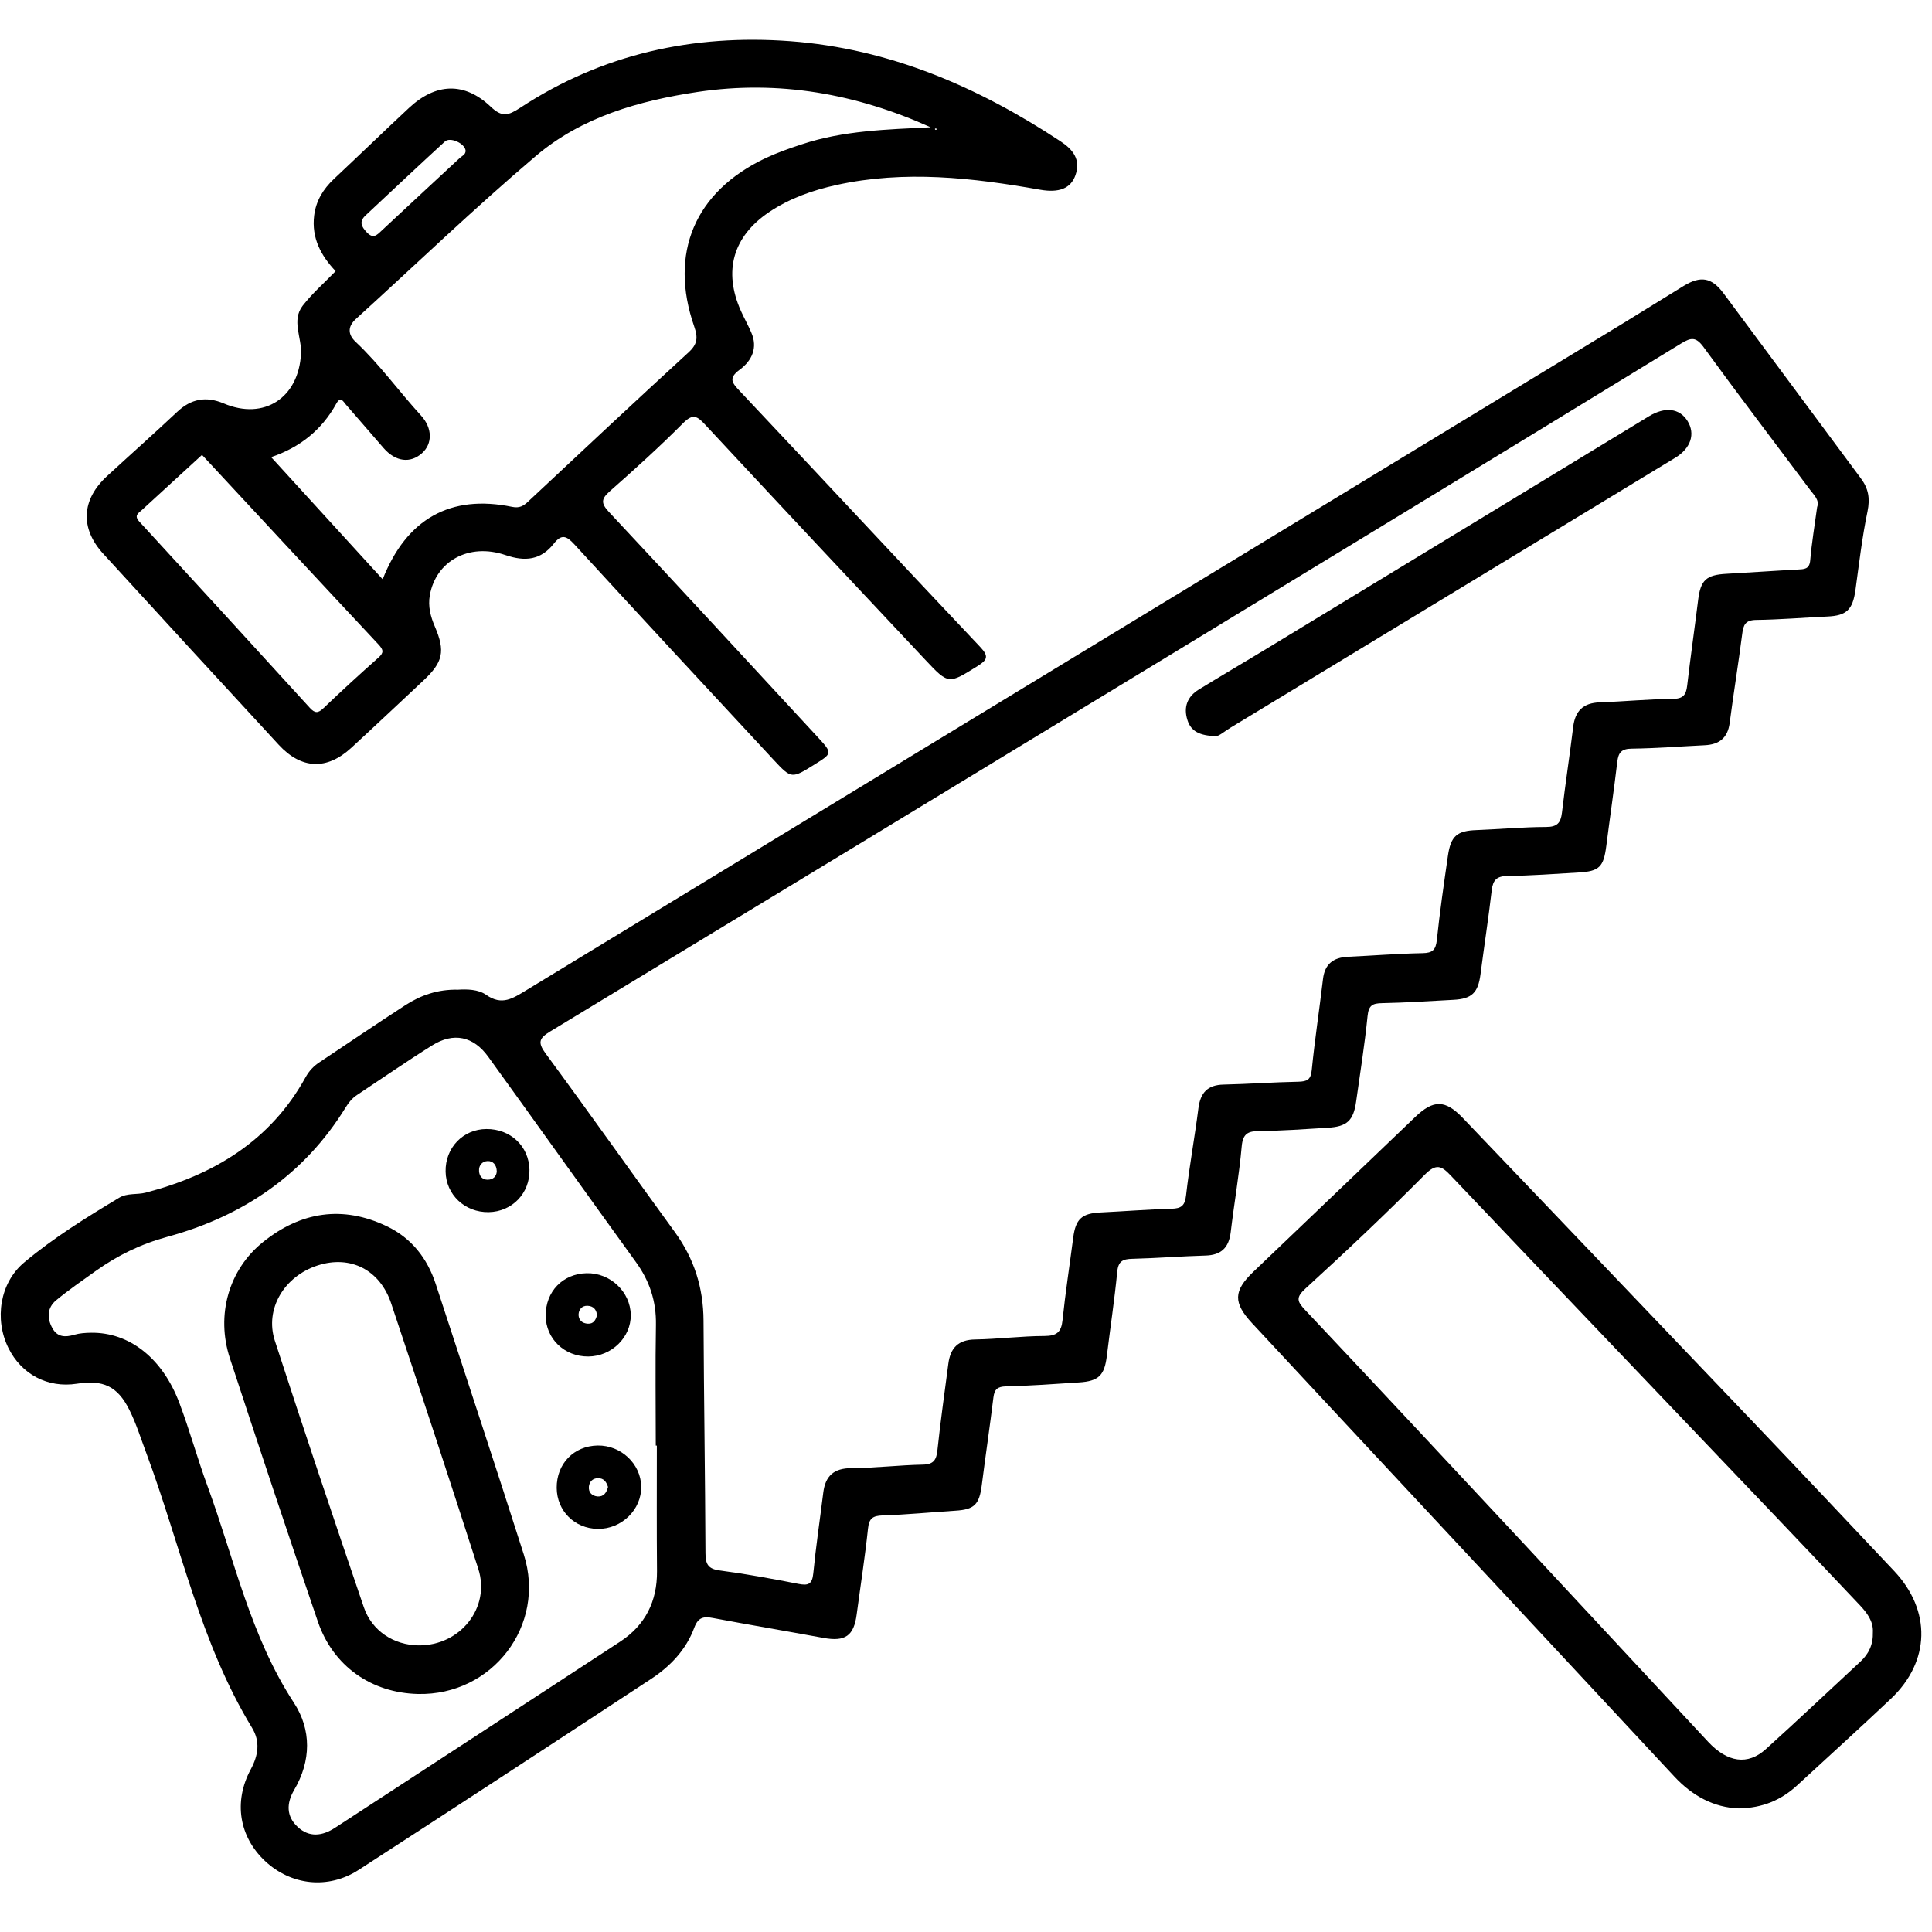
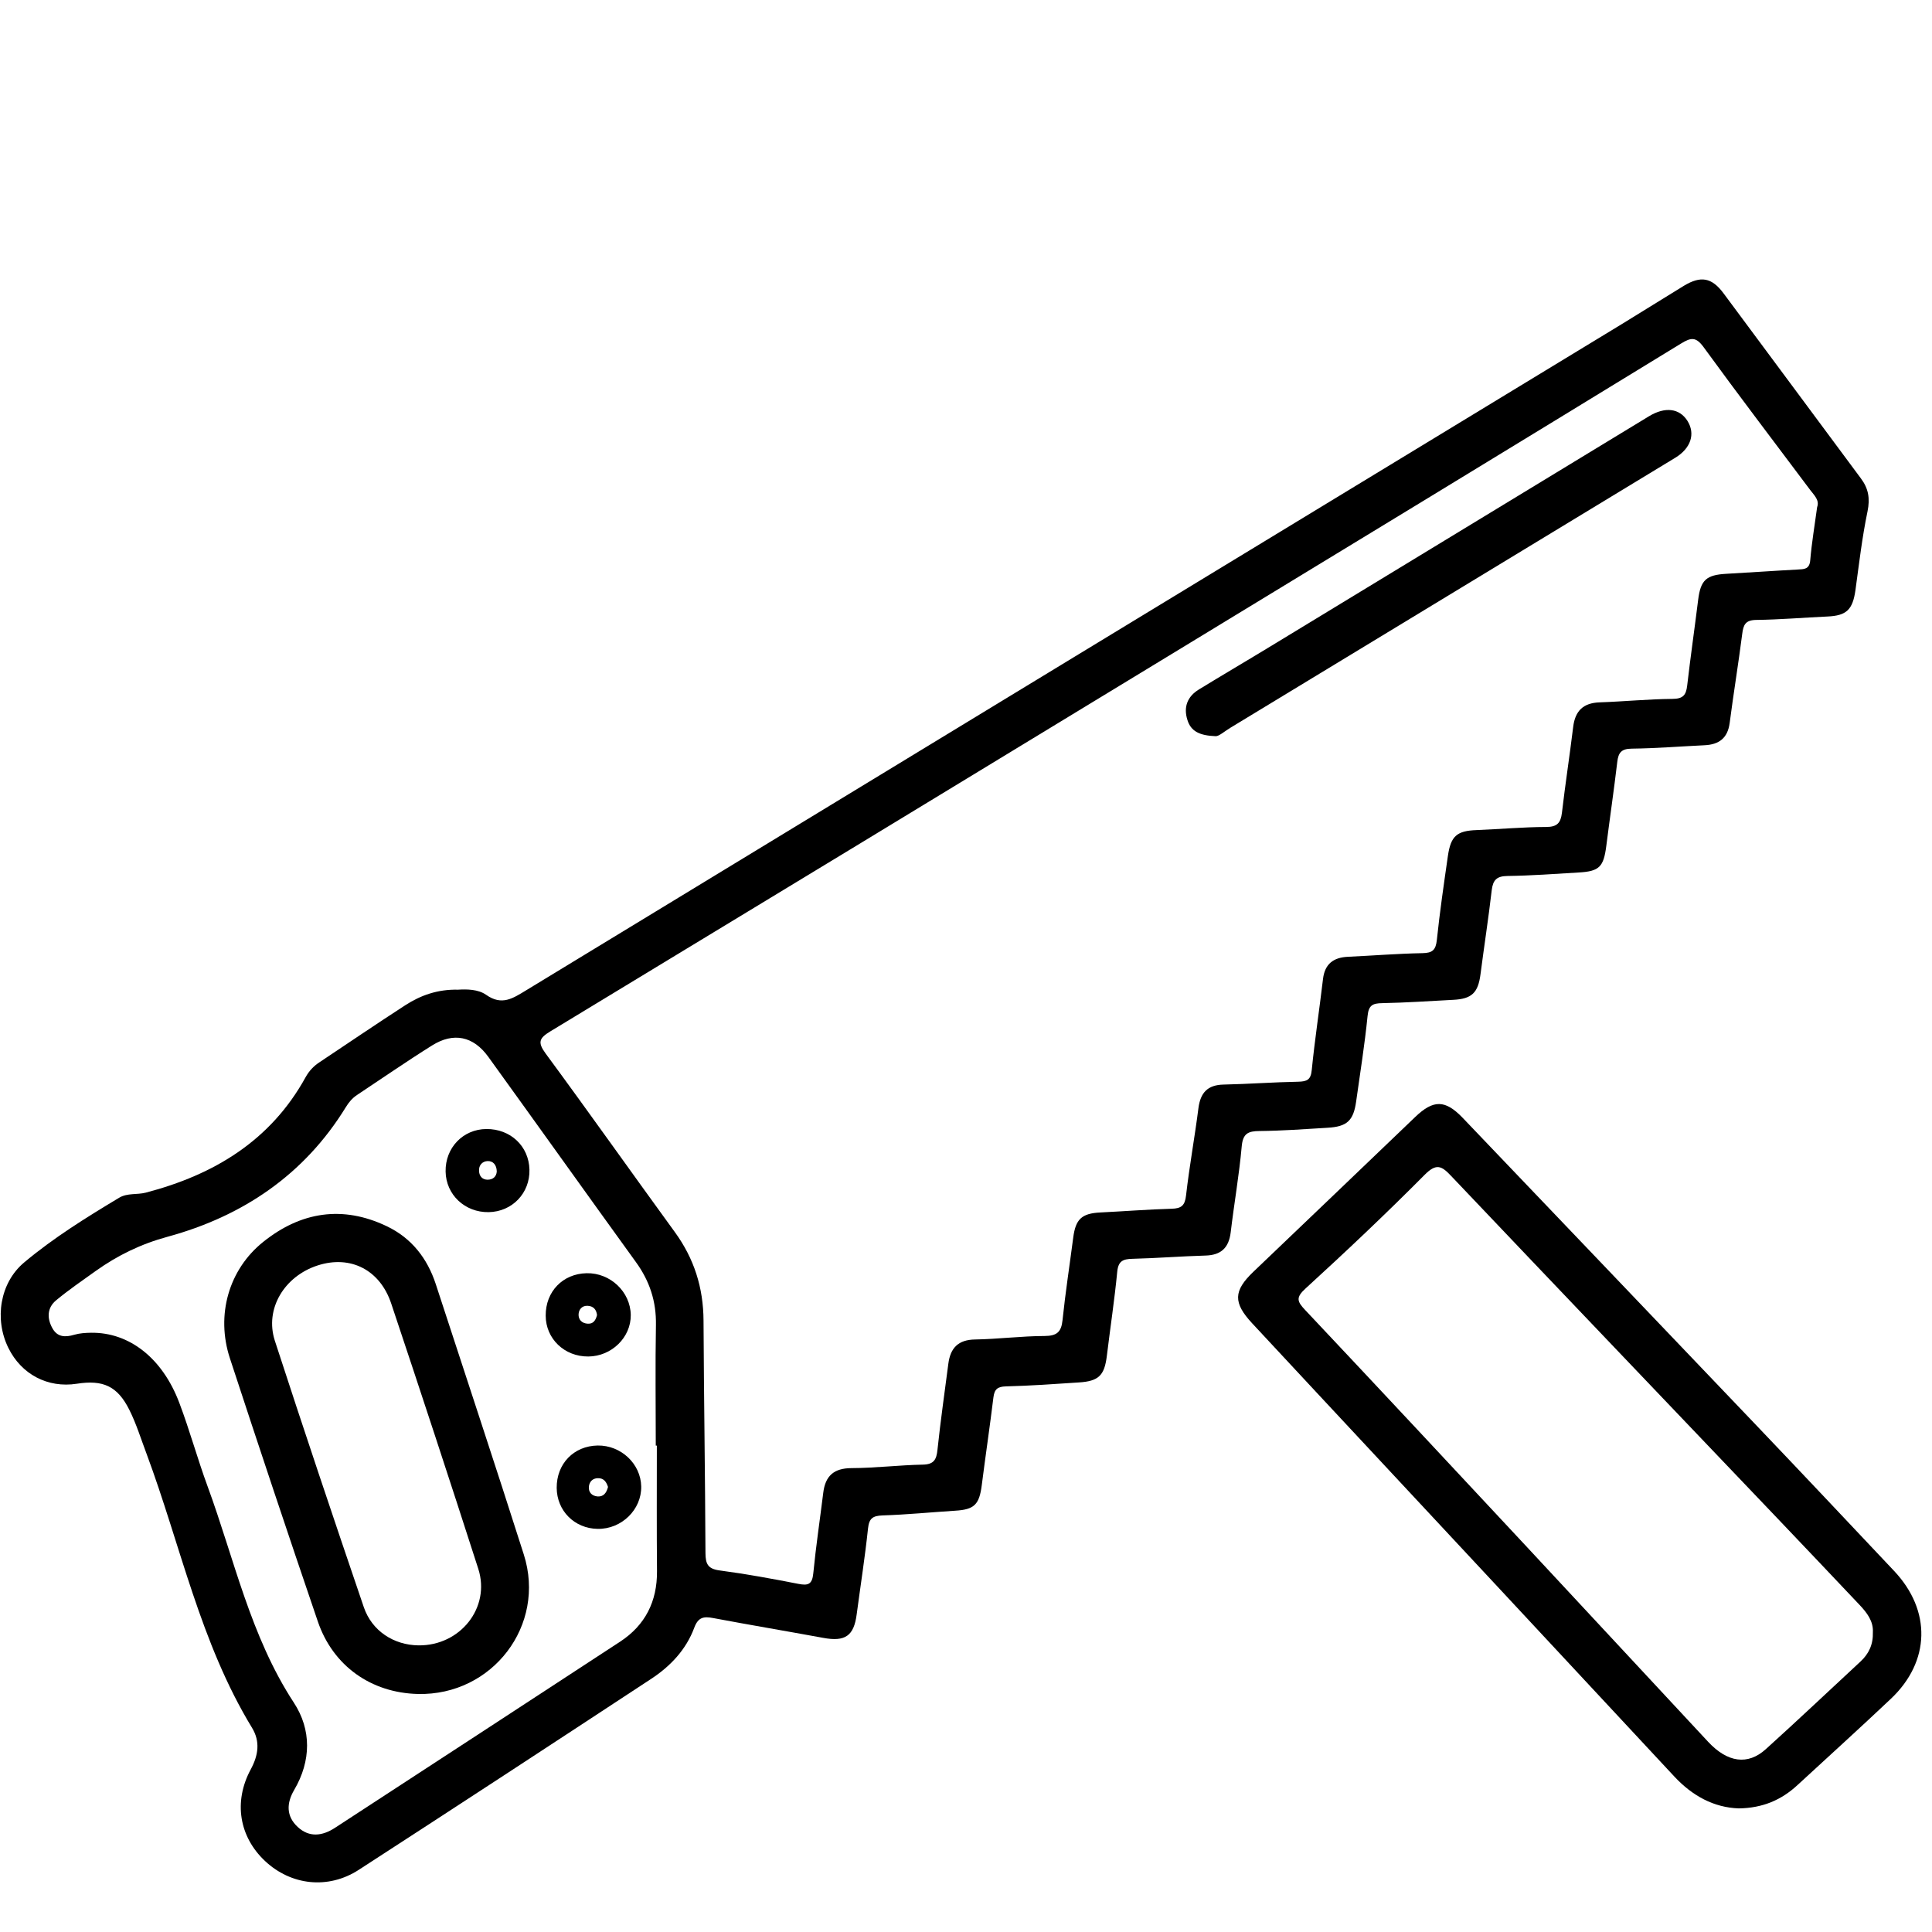
<svg xmlns="http://www.w3.org/2000/svg" width="130" zoomAndPan="magnify" viewBox="0 0 97.5 97.5" height="130" preserveAspectRatio="xMidYMid meet" version="1.0">
  <path fill="#000000" d="M 23.117 49.945 C 23.555 49.918 24.133 49.922 24.531 50.203 C 25.332 50.77 25.887 50.379 26.559 49.973 C 44.984 38.758 63.418 27.559 81.852 16.352 C 82.898 15.715 83.934 15.059 84.98 14.422 C 85.828 13.91 86.379 14 86.973 14.793 C 89.293 17.906 91.594 21.031 93.91 24.141 C 94.297 24.656 94.379 25.156 94.246 25.809 C 93.973 27.117 93.82 28.453 93.637 29.781 C 93.496 30.773 93.188 31.07 92.219 31.113 C 91.023 31.168 89.824 31.27 88.629 31.285 C 88.082 31.293 87.98 31.531 87.922 31.996 C 87.73 33.496 87.484 34.988 87.289 36.488 C 87.188 37.25 86.754 37.574 86.027 37.609 C 84.801 37.668 83.578 37.766 82.352 37.781 C 81.828 37.785 81.672 37.977 81.617 38.453 C 81.449 39.871 81.242 41.281 81.062 42.699 C 80.926 43.75 80.711 43.973 79.668 44.031 C 78.469 44.102 77.273 44.191 76.074 44.207 C 75.535 44.215 75.344 44.406 75.281 44.926 C 75.117 46.34 74.898 47.75 74.715 49.164 C 74.594 50.102 74.277 50.41 73.344 50.457 C 72.148 50.52 70.949 50.602 69.75 50.625 C 69.27 50.633 69.07 50.73 69.016 51.27 C 68.871 52.715 68.641 54.152 68.438 55.594 C 68.301 56.562 67.977 56.859 66.988 56.914 C 65.852 56.984 64.707 57.066 63.566 57.078 C 62.988 57.082 62.723 57.199 62.664 57.855 C 62.535 59.301 62.281 60.738 62.109 62.184 C 62.016 62.965 61.629 63.344 60.828 63.363 C 59.602 63.398 58.375 63.496 57.148 63.527 C 56.676 63.539 56.438 63.633 56.383 64.172 C 56.246 65.59 56.031 67.004 55.859 68.418 C 55.738 69.41 55.453 69.703 54.445 69.766 C 53.219 69.848 51.992 69.934 50.766 69.965 C 50.34 69.977 50.184 70.109 50.133 70.527 C 49.953 72 49.734 73.469 49.547 74.941 C 49.422 75.93 49.172 76.18 48.215 76.238 C 46.988 76.316 45.766 76.438 44.539 76.477 C 44.047 76.496 43.859 76.621 43.805 77.137 C 43.652 78.582 43.426 80.023 43.234 81.465 C 43.094 82.559 42.652 82.863 41.543 82.656 C 39.691 82.316 37.836 82.004 35.988 81.656 C 35.512 81.566 35.234 81.609 35.035 82.148 C 34.625 83.25 33.832 84.09 32.859 84.727 C 27.949 87.953 23.035 91.172 18.105 94.363 C 16.555 95.367 14.68 95.145 13.371 93.914 C 12.078 92.699 11.77 90.934 12.652 89.297 C 13.043 88.574 13.137 87.883 12.719 87.195 C 10.105 82.906 9.117 77.992 7.395 73.363 C 7.113 72.617 6.879 71.848 6.523 71.141 C 5.926 69.949 5.199 69.625 3.875 69.832 C 2.414 70.059 1.082 69.363 0.422 68.023 C -0.293 66.574 -0.008 64.738 1.219 63.711 C 2.703 62.465 4.355 61.441 6.02 60.441 C 6.43 60.199 6.918 60.301 7.355 60.188 C 10.793 59.289 13.652 57.574 15.422 54.363 C 15.594 54.051 15.82 53.809 16.109 53.617 C 17.555 52.652 18.992 51.676 20.453 50.73 C 21.23 50.227 22.086 49.922 23.117 49.945 Z M 91.703 25.594 C 91.832 25.242 91.559 25 91.355 24.73 C 89.559 22.332 87.742 19.949 85.98 17.527 C 85.59 16.992 85.348 17.023 84.836 17.336 C 76.277 22.574 67.707 27.793 59.133 33.004 C 48.684 39.363 38.23 45.715 27.77 52.051 C 27.219 52.387 27.117 52.594 27.531 53.16 C 29.73 56.145 31.871 59.176 34.055 62.176 C 35.031 63.516 35.496 64.988 35.504 66.645 C 35.523 70.559 35.586 74.469 35.602 78.379 C 35.605 78.934 35.73 79.176 36.32 79.254 C 37.648 79.43 38.969 79.672 40.285 79.93 C 40.777 80.027 40.988 79.965 41.043 79.402 C 41.176 78.039 41.379 76.688 41.547 75.328 C 41.652 74.484 42.078 74.094 42.969 74.09 C 44.164 74.086 45.363 73.938 46.559 73.914 C 47.133 73.906 47.262 73.66 47.312 73.148 C 47.465 71.703 47.672 70.262 47.859 68.82 C 47.961 68.031 48.355 67.609 49.211 67.598 C 50.379 67.578 51.547 67.426 52.715 67.422 C 53.328 67.418 53.559 67.23 53.621 66.625 C 53.766 65.234 53.98 63.852 54.16 62.465 C 54.281 61.52 54.59 61.234 55.535 61.188 C 56.73 61.129 57.926 61.035 59.125 61 C 59.617 60.988 59.797 60.844 59.855 60.328 C 60.023 58.855 60.293 57.395 60.48 55.922 C 60.582 55.141 60.945 54.75 61.75 54.734 C 63.008 54.707 64.262 54.613 65.516 54.59 C 65.961 54.578 66.152 54.496 66.199 53.996 C 66.352 52.461 66.586 50.938 66.766 49.41 C 66.855 48.645 67.293 48.32 68.023 48.285 C 69.277 48.227 70.531 48.125 71.785 48.102 C 72.297 48.094 72.457 47.938 72.512 47.434 C 72.66 46.016 72.867 44.602 73.07 43.191 C 73.215 42.184 73.531 41.926 74.52 41.891 C 75.691 41.844 76.859 41.738 78.027 41.734 C 78.582 41.734 78.762 41.531 78.824 41.02 C 78.992 39.574 79.215 38.137 79.391 36.691 C 79.488 35.879 79.895 35.473 80.73 35.445 C 81.957 35.402 83.18 35.281 84.406 35.27 C 84.934 35.266 85.09 35.082 85.145 34.598 C 85.312 33.156 85.52 31.715 85.699 30.27 C 85.824 29.273 86.105 29.012 87.129 28.957 C 88.328 28.891 89.523 28.805 90.719 28.742 C 91.043 28.723 91.316 28.738 91.355 28.273 C 91.43 27.391 91.578 26.52 91.703 25.594 Z M 33.148 72.953 C 33.133 72.953 33.113 72.953 33.094 72.953 C 33.094 70.926 33.066 68.898 33.102 66.871 C 33.125 65.68 32.785 64.645 32.086 63.684 C 29.594 60.238 27.129 56.777 24.641 53.332 C 23.891 52.293 22.887 52.078 21.801 52.762 C 20.523 53.562 19.277 54.426 18.02 55.258 C 17.777 55.418 17.602 55.629 17.449 55.879 C 15.355 59.289 12.242 61.379 8.469 62.41 C 7.105 62.781 5.938 63.352 4.824 64.145 C 4.152 64.625 3.469 65.094 2.832 65.621 C 2.379 65.996 2.363 66.52 2.641 67.023 C 2.891 67.484 3.289 67.496 3.75 67.359 C 4.02 67.281 4.312 67.262 4.598 67.258 C 6.523 67.234 8.199 68.535 9.051 70.801 C 9.574 72.184 9.965 73.621 10.477 75.012 C 11.828 78.688 12.633 82.57 14.832 85.93 C 15.723 87.293 15.707 88.863 14.848 90.328 C 14.453 91 14.441 91.656 15.02 92.195 C 15.602 92.742 16.266 92.66 16.906 92.242 C 21.707 89.109 26.508 85.984 31.301 82.844 C 32.562 82.016 33.168 80.816 33.156 79.293 C 33.137 77.18 33.148 75.066 33.148 72.953 Z M 33.148 72.953 " fill-opacity="1" fill-rule="evenodd" />
-   <path fill="#000000" d="M 16.938 13.684 C 16.211 12.918 15.711 12.02 15.855 10.871 C 15.949 10.129 16.312 9.539 16.852 9.031 C 18.121 7.84 19.371 6.629 20.645 5.441 C 21.988 4.191 23.426 4.121 24.754 5.375 C 25.34 5.934 25.645 5.836 26.266 5.43 C 30.398 2.719 34.988 1.715 39.875 2.078 C 44.898 2.453 49.359 4.387 53.516 7.129 C 54.145 7.543 54.551 8.047 54.273 8.84 C 54.039 9.512 53.441 9.742 52.492 9.574 C 49.078 8.969 45.656 8.578 42.211 9.336 C 41.004 9.602 39.852 10.008 38.82 10.699 C 36.988 11.93 36.492 13.68 37.391 15.691 C 37.555 16.055 37.75 16.402 37.91 16.77 C 38.258 17.555 37.941 18.203 37.336 18.652 C 36.75 19.082 36.934 19.312 37.332 19.734 C 41.387 24.035 45.41 28.359 49.469 32.652 C 49.914 33.125 49.828 33.305 49.328 33.617 C 47.875 34.523 47.875 34.555 46.699 33.301 C 42.984 29.348 39.273 25.395 35.578 21.422 C 35.184 21 34.969 20.859 34.48 21.348 C 33.293 22.543 32.043 23.672 30.777 24.789 C 30.34 25.176 30.316 25.391 30.73 25.836 C 34.262 29.609 37.762 33.41 41.27 37.203 C 42.016 38.012 42.008 38.02 41.105 38.582 C 39.953 39.301 39.941 39.312 39.043 38.348 C 35.68 34.73 32.32 31.109 28.984 27.469 C 28.586 27.035 28.336 26.941 27.949 27.434 C 27.297 28.266 26.5 28.352 25.508 28.012 C 23.66 27.383 21.996 28.316 21.691 30.043 C 21.594 30.602 21.727 31.109 21.945 31.617 C 22.48 32.867 22.363 33.414 21.363 34.348 C 20.152 35.48 18.949 36.617 17.73 37.738 C 16.496 38.875 15.211 38.828 14.066 37.586 C 11.105 34.379 8.148 31.16 5.203 27.938 C 4.031 26.652 4.113 25.211 5.402 24.027 C 6.578 22.945 7.773 21.883 8.938 20.789 C 9.641 20.125 10.395 19.984 11.289 20.359 C 13.328 21.227 15.082 20.074 15.191 17.836 C 15.23 17.027 14.703 16.168 15.277 15.426 C 15.766 14.797 16.375 14.266 16.938 13.684 Z M 46.965 6.422 C 43.203 4.727 39.305 4.031 35.223 4.637 C 32.246 5.082 29.363 5.902 27.047 7.867 C 23.934 10.508 20.992 13.344 17.969 16.09 C 17.531 16.484 17.555 16.887 17.953 17.258 C 19.164 18.395 20.129 19.75 21.246 20.969 C 21.832 21.609 21.828 22.395 21.297 22.871 C 20.707 23.398 19.965 23.305 19.359 22.613 C 18.723 21.883 18.094 21.145 17.453 20.414 C 17.32 20.258 17.188 19.977 16.969 20.375 C 16.242 21.695 15.133 22.582 13.684 23.07 C 15.582 25.145 17.43 27.172 19.312 29.234 C 20.516 26.176 22.742 24.941 25.84 25.578 C 26.215 25.656 26.418 25.535 26.66 25.305 C 29.348 22.789 32.035 20.27 34.75 17.781 C 35.203 17.367 35.227 17.035 35.035 16.48 C 33.746 12.773 35.066 9.672 38.625 7.984 C 39.215 7.707 39.836 7.488 40.457 7.285 C 42.57 6.582 44.766 6.535 46.965 6.422 Z M 10.195 22.957 C 9.176 23.891 8.168 24.812 7.16 25.738 C 6.977 25.902 6.746 26.016 7.039 26.332 C 9.914 29.453 12.777 32.586 15.637 35.723 C 15.891 36 16.051 36 16.32 35.742 C 17.227 34.875 18.152 34.027 19.09 33.195 C 19.379 32.941 19.355 32.797 19.105 32.527 C 16.129 29.348 13.168 26.156 10.195 22.957 Z M 23.496 7.594 C 23.457 7.238 22.719 6.895 22.453 7.141 C 21.109 8.371 19.785 9.625 18.453 10.867 C 18.117 11.18 18.227 11.422 18.508 11.723 C 18.836 12.07 19.012 11.871 19.258 11.641 C 20.566 10.414 21.887 9.199 23.199 7.977 C 23.316 7.867 23.508 7.805 23.496 7.594 Z M 47.277 6.523 C 47.262 6.508 47.246 6.48 47.23 6.48 C 47.211 6.477 47.191 6.5 47.176 6.512 C 47.191 6.527 47.203 6.551 47.223 6.555 C 47.238 6.555 47.258 6.535 47.277 6.523 Z M 47.277 6.523 " fill-opacity="1" fill-rule="evenodd" />
  <path fill="#000000" d="M 87.746 91.262 C 86.492 91.219 85.406 90.633 84.488 89.645 C 78.465 83.168 72.43 76.699 66.398 70.227 C 65.332 69.078 64.262 67.93 63.191 66.781 C 62.227 65.742 62.242 65.148 63.254 64.18 C 65.977 61.578 68.703 58.977 71.418 56.371 C 72.336 55.492 72.93 55.492 73.809 56.406 C 78.734 61.566 83.668 66.719 88.59 71.883 C 90.934 74.34 93.262 76.812 95.59 79.281 C 97.473 81.281 97.418 83.844 95.426 85.73 C 93.871 87.199 92.285 88.637 90.711 90.086 C 89.906 90.832 88.961 91.246 87.746 91.262 Z M 94.516 82.371 C 94.547 81.824 94.223 81.391 93.844 80.992 C 92.469 79.539 91.098 78.09 89.719 76.645 C 84.227 70.883 78.723 65.129 73.242 59.355 C 72.754 58.836 72.492 58.688 71.895 59.289 C 69.945 61.254 67.93 63.156 65.887 65.023 C 65.375 65.488 65.465 65.688 65.879 66.125 C 69.598 70.07 73.293 74.035 76.992 78 C 80.066 81.297 83.129 84.605 86.203 87.902 C 87.18 88.949 88.203 89.098 89.113 88.273 C 90.723 86.82 92.297 85.328 93.887 83.855 C 94.309 83.465 94.535 82.996 94.516 82.371 Z M 94.516 82.371 " fill-opacity="1" fill-rule="evenodd" />
  <path fill="#000000" d="M 61.348 37.152 C 60.547 37.121 60.105 36.914 59.926 36.34 C 59.715 35.684 59.922 35.152 60.5 34.797 C 61.691 34.066 62.895 33.363 64.086 32.637 C 70.461 28.762 76.836 24.883 83.215 21.008 C 84.031 20.512 84.758 20.602 85.16 21.242 C 85.57 21.898 85.328 22.625 84.543 23.102 C 77.066 27.641 69.59 32.18 62.113 36.715 C 61.801 36.902 61.512 37.164 61.348 37.152 Z M 61.348 37.152 " fill-opacity="1" fill-rule="evenodd" />
  <path fill="#000000" d="M 21.094 85.488 C 18.738 85.434 16.805 84.078 16.039 81.828 C 14.531 77.41 13.055 72.98 11.602 68.547 C 10.887 66.367 11.543 64.066 13.285 62.672 C 15.18 61.152 17.289 60.816 19.52 61.883 C 20.762 62.477 21.562 63.492 21.992 64.805 C 23.473 69.352 24.984 73.891 26.434 78.449 C 27.574 82.023 24.848 85.574 21.094 85.488 Z M 21.121 83.035 C 23.227 83.059 24.766 81.129 24.137 79.172 C 22.699 74.703 21.234 70.242 19.746 65.793 C 19.176 64.074 17.68 63.332 16.039 63.859 C 14.348 64.402 13.348 66.055 13.871 67.664 C 15.332 72.156 16.836 76.637 18.359 81.105 C 18.77 82.312 19.875 83.02 21.121 83.035 Z M 21.121 83.035 " fill-opacity="1" fill-rule="evenodd" />
  <path fill="#000000" d="M 28.094 75.09 C 28.086 73.867 28.957 72.969 30.164 72.949 C 31.34 72.934 32.336 73.871 32.359 75.012 C 32.383 76.184 31.367 77.176 30.16 77.156 C 28.992 77.137 28.105 76.246 28.094 75.09 Z M 30.684 75.039 C 30.605 74.805 30.488 74.59 30.172 74.598 C 29.898 74.602 29.746 74.785 29.719 75.016 C 29.688 75.305 29.867 75.496 30.16 75.52 C 30.465 75.539 30.609 75.332 30.684 75.039 Z M 30.684 75.039 " fill-opacity="1" fill-rule="evenodd" />
  <path fill="#000000" d="M 29.688 68.457 C 28.484 68.465 27.543 67.562 27.539 66.398 C 27.531 65.18 28.398 64.281 29.602 64.254 C 30.797 64.227 31.816 65.191 31.832 66.363 C 31.844 67.492 30.867 68.449 29.688 68.457 Z M 30.129 66.367 C 30.098 66.094 29.953 65.91 29.648 65.898 C 29.371 65.887 29.215 66.086 29.199 66.312 C 29.18 66.598 29.367 66.789 29.672 66.801 C 29.949 66.812 30.062 66.625 30.129 66.367 Z M 30.129 66.367 " fill-opacity="1" fill-rule="evenodd" />
  <path fill="#000000" d="M 24.66 61.172 C 23.461 61.191 22.508 60.293 22.488 59.125 C 22.465 57.926 23.367 56.984 24.547 56.977 C 25.762 56.969 26.688 57.84 26.719 59.023 C 26.75 60.211 25.848 61.152 24.66 61.172 Z M 25.07 59.117 C 25.062 58.773 24.871 58.586 24.609 58.594 C 24.348 58.605 24.152 58.797 24.176 59.105 C 24.191 59.363 24.344 59.527 24.594 59.535 C 24.879 59.539 25.055 59.375 25.07 59.117 Z M 25.07 59.117 " fill-opacity="1" fill-rule="evenodd" />
</svg>